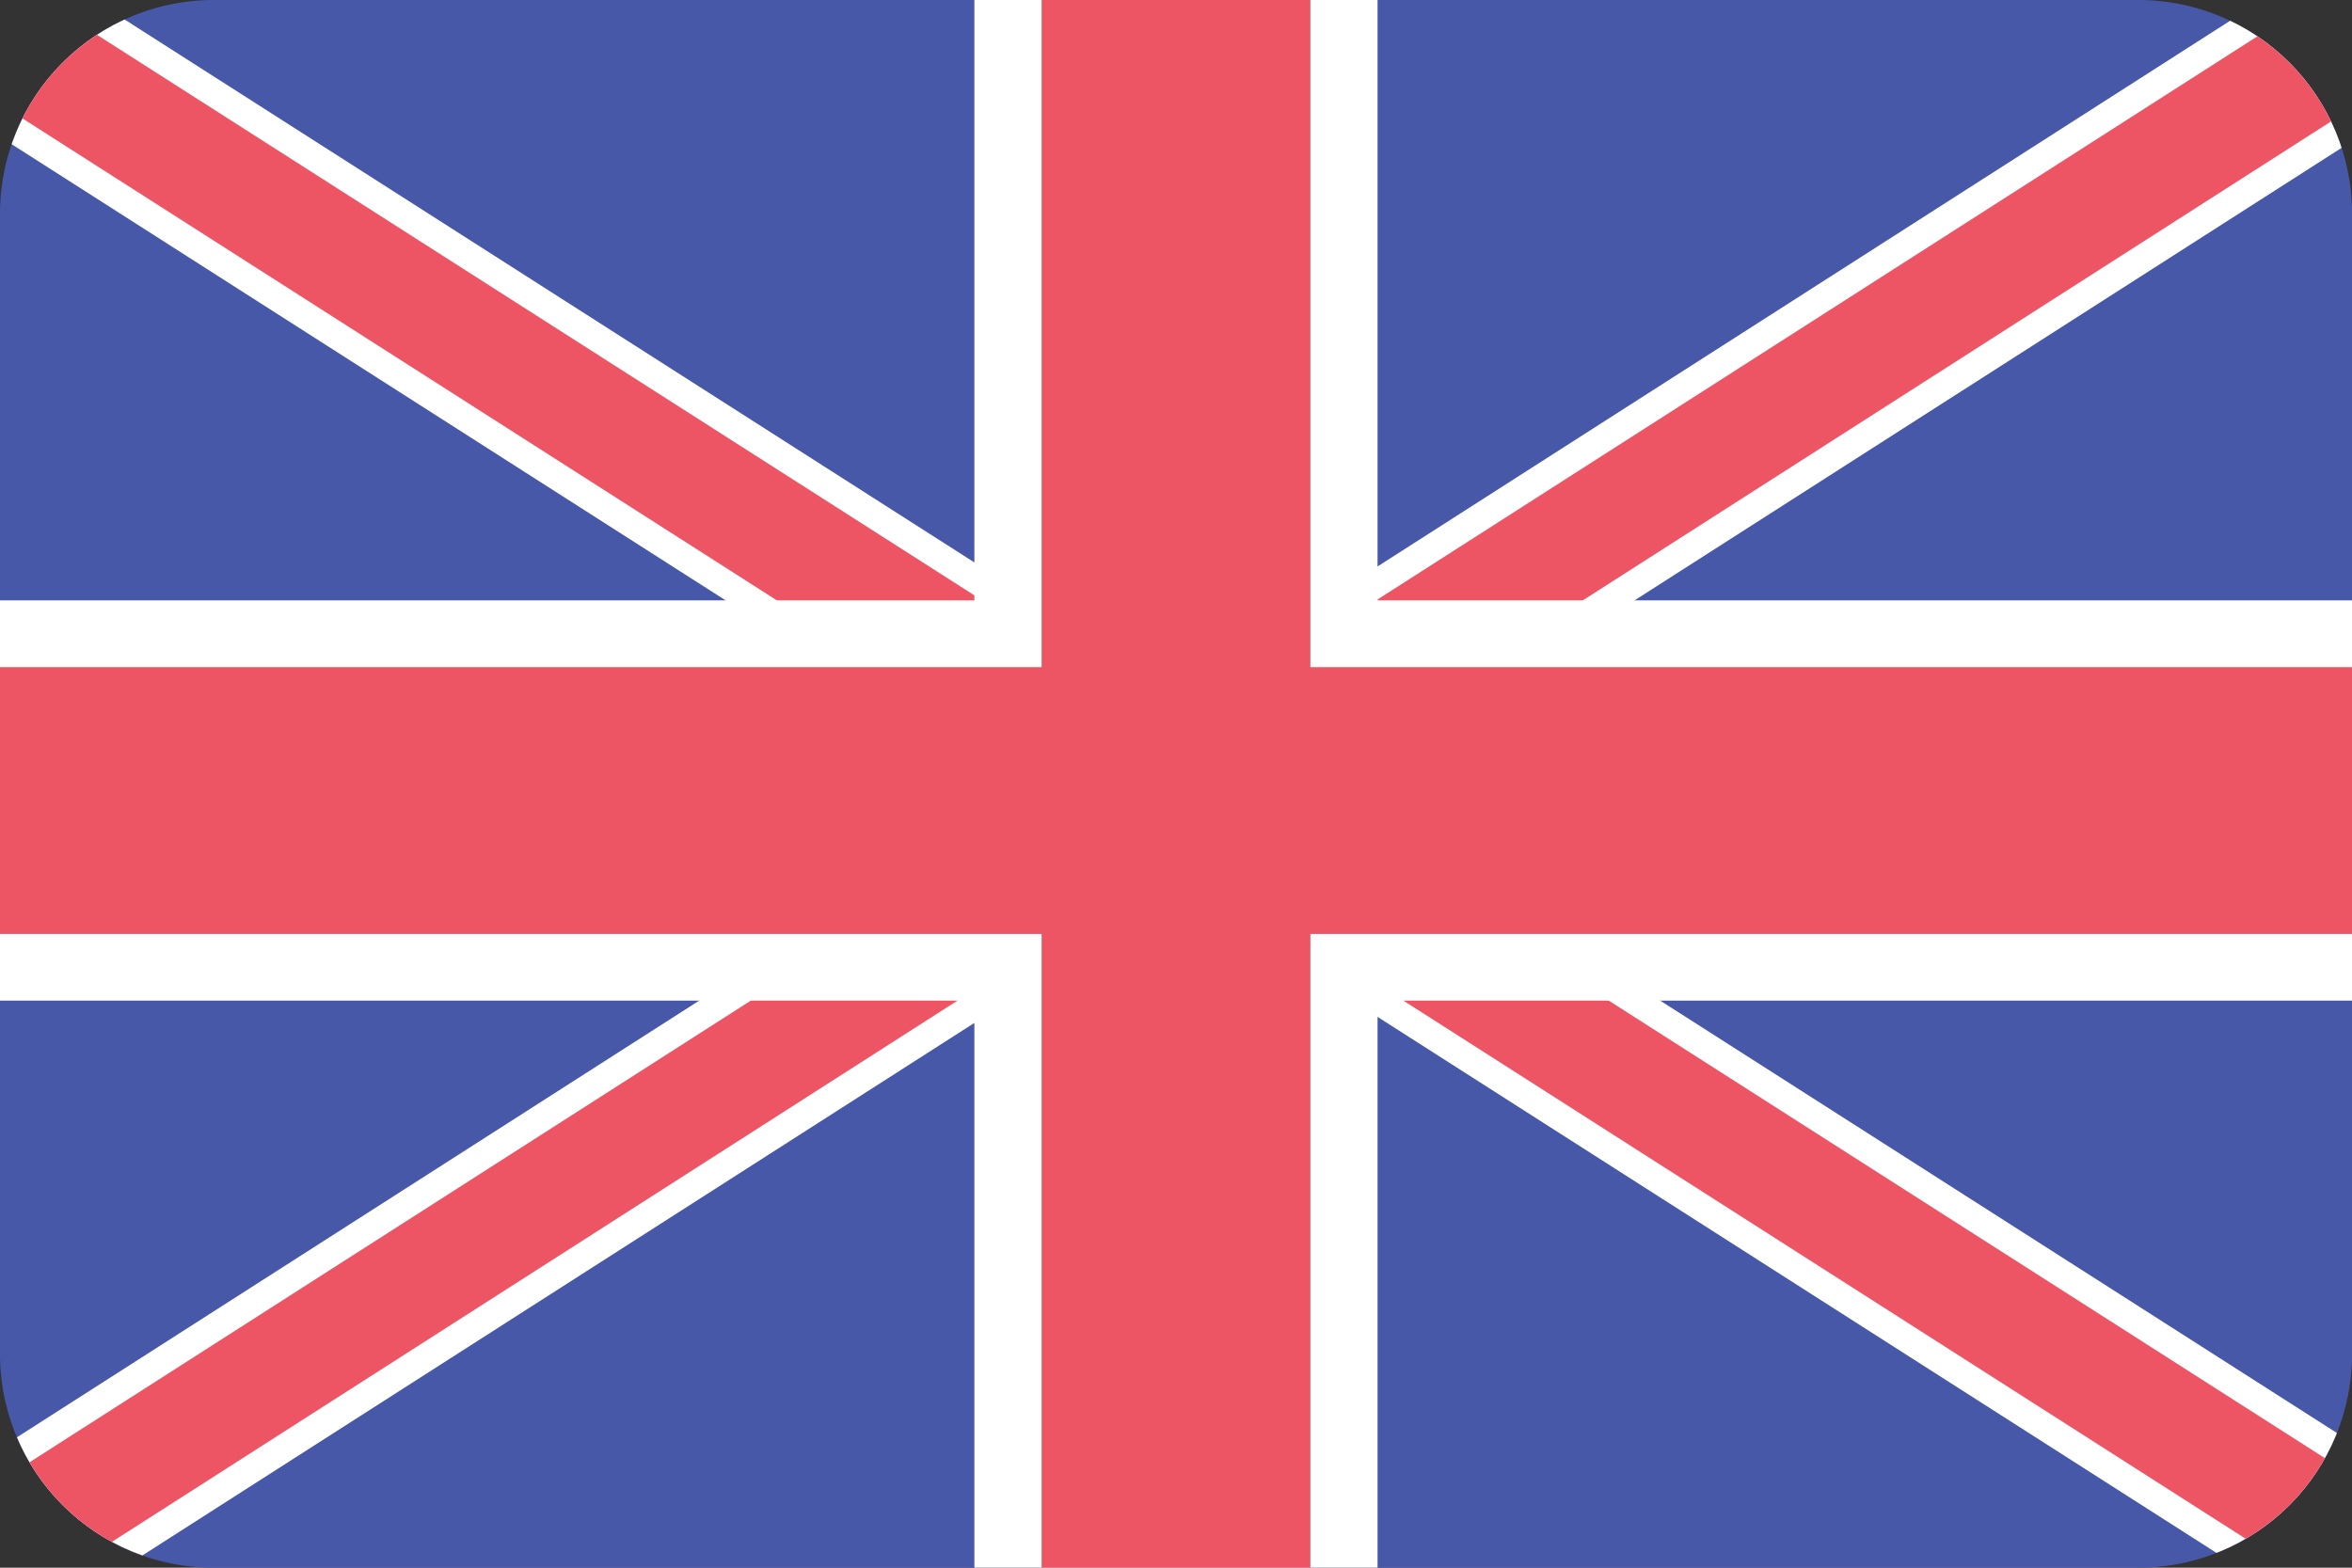
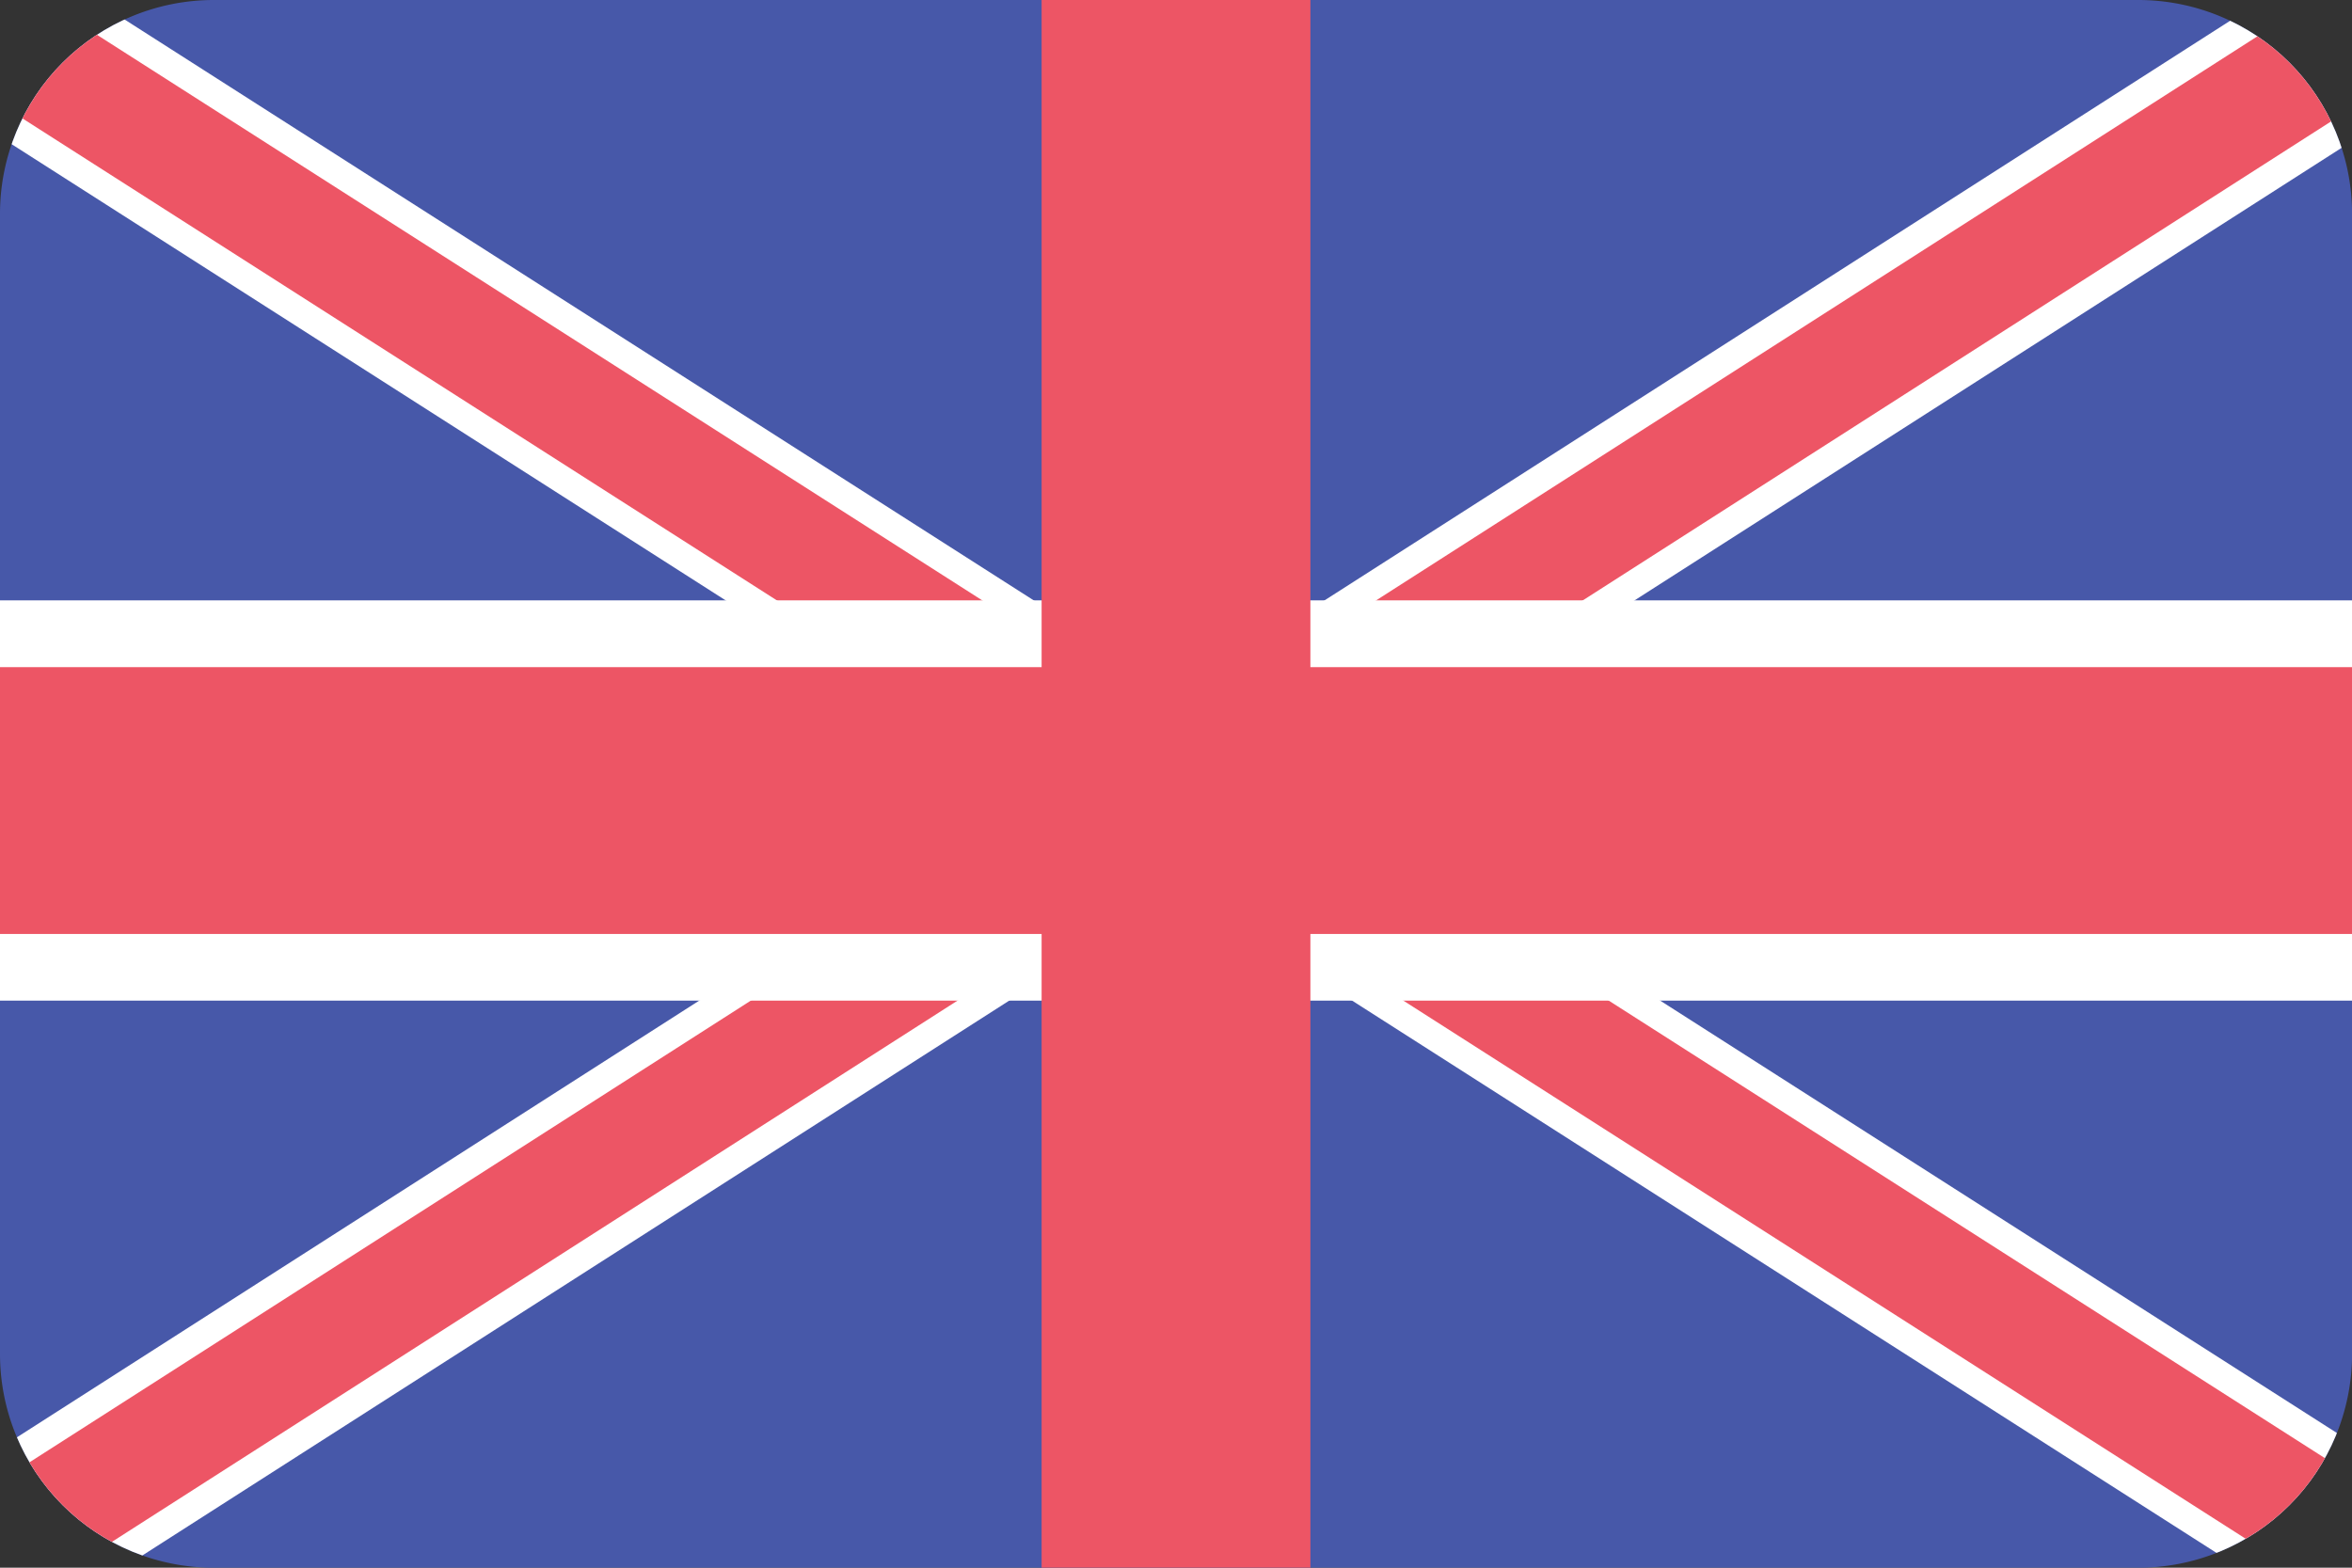
<svg xmlns="http://www.w3.org/2000/svg" width="36" height="24" viewBox="0 0 36 24">
  <rect x="0" y="0" width="36" height="24" fill="#333333" stroke="none" />
  <defs>
    <clipPath id="clip-path">
      <path id="Rounded_Rectangle_7_copy" d="M1213.273 238h29.455a3.273 3.273 0 0 1 3.273 3.273v17.455a3.273 3.273 0 0 1-3.273 3.273h-29.455a3.273 3.273 0 0 1-3.273-3.273v-17.455a3.273 3.273 0 0 1 3.273-3.273z" class="cls-1" transform="translate(-1210 -238)" />
    </clipPath>
    <style>
            .cls-1{fill:#4758a9}.cls-3{fill:#fff}.cls-4{fill:#ed5565}
        </style>
  </defs>
  <g id="United_Kingdom" transform="translate(-1210 -238)">
    <g id="Rounded_Rectangle_7_copy-2" transform="translate(1210 238)">
      <path id="Rounded_Rectangle_7_copy-3" d="M1213.273 238h29.455a3.273 3.273 0 0 1 3.273 3.273v17.455a3.273 3.273 0 0 1-3.273 3.273h-29.455a3.273 3.273 0 0 1-3.273-3.273v-17.455a3.273 3.273 0 0 1 3.273-3.273z" class="cls-1" transform="translate(-1210 -238)" />
      <g id="Clip" clip-path="url(#clip-path)">
        <path id="Rectangle_5_copy_5" d="M1208.139 262.058l-1.393-2.146 38.469-24.627 1.393 2.146z" class="cls-3" transform="translate(-1208.419 -236.671)" />
        <path id="Rectangle_5_copy_5-2" d="M1208.126 262.043l-.929-1.431 38.469-24.627.929 1.43z" class="cls-4" transform="translate(-1208.638 -237.014)" />
        <path id="Rectangle_5_copy_6" d="M1245.216 262.553l1.385-2.128L1208.38 236l-1.38 2.132z" class="cls-3" transform="translate(-1208.541 -237.023)" />
        <path id="Rectangle_5_copy_6-2" d="M1245.664 262.538l.923-1.419-38.22-24.422-.923 1.419z" class="cls-4" transform="translate(-1208.759 -237.363)" />
        <path id="Rectangle_5_copy_4" d="M0 0H36V6.128H0z" class="cls-3" transform="translate(0 9.191)" />
-         <path id="Rectangle_5_copy_3" d="M0 0H6.171V24H0z" class="cls-3" transform="translate(14.914)" />
        <path id="Rectangle_5_copy_2" d="M0 0H36V4.085H0z" class="cls-4" transform="translate(0 10.213)" />
        <path id="Rectangle_5_copy_2-2" d="M0 0H4.114V24H0z" class="cls-4" transform="translate(15.943)" />
      </g>
    </g>
  </g>
</svg>